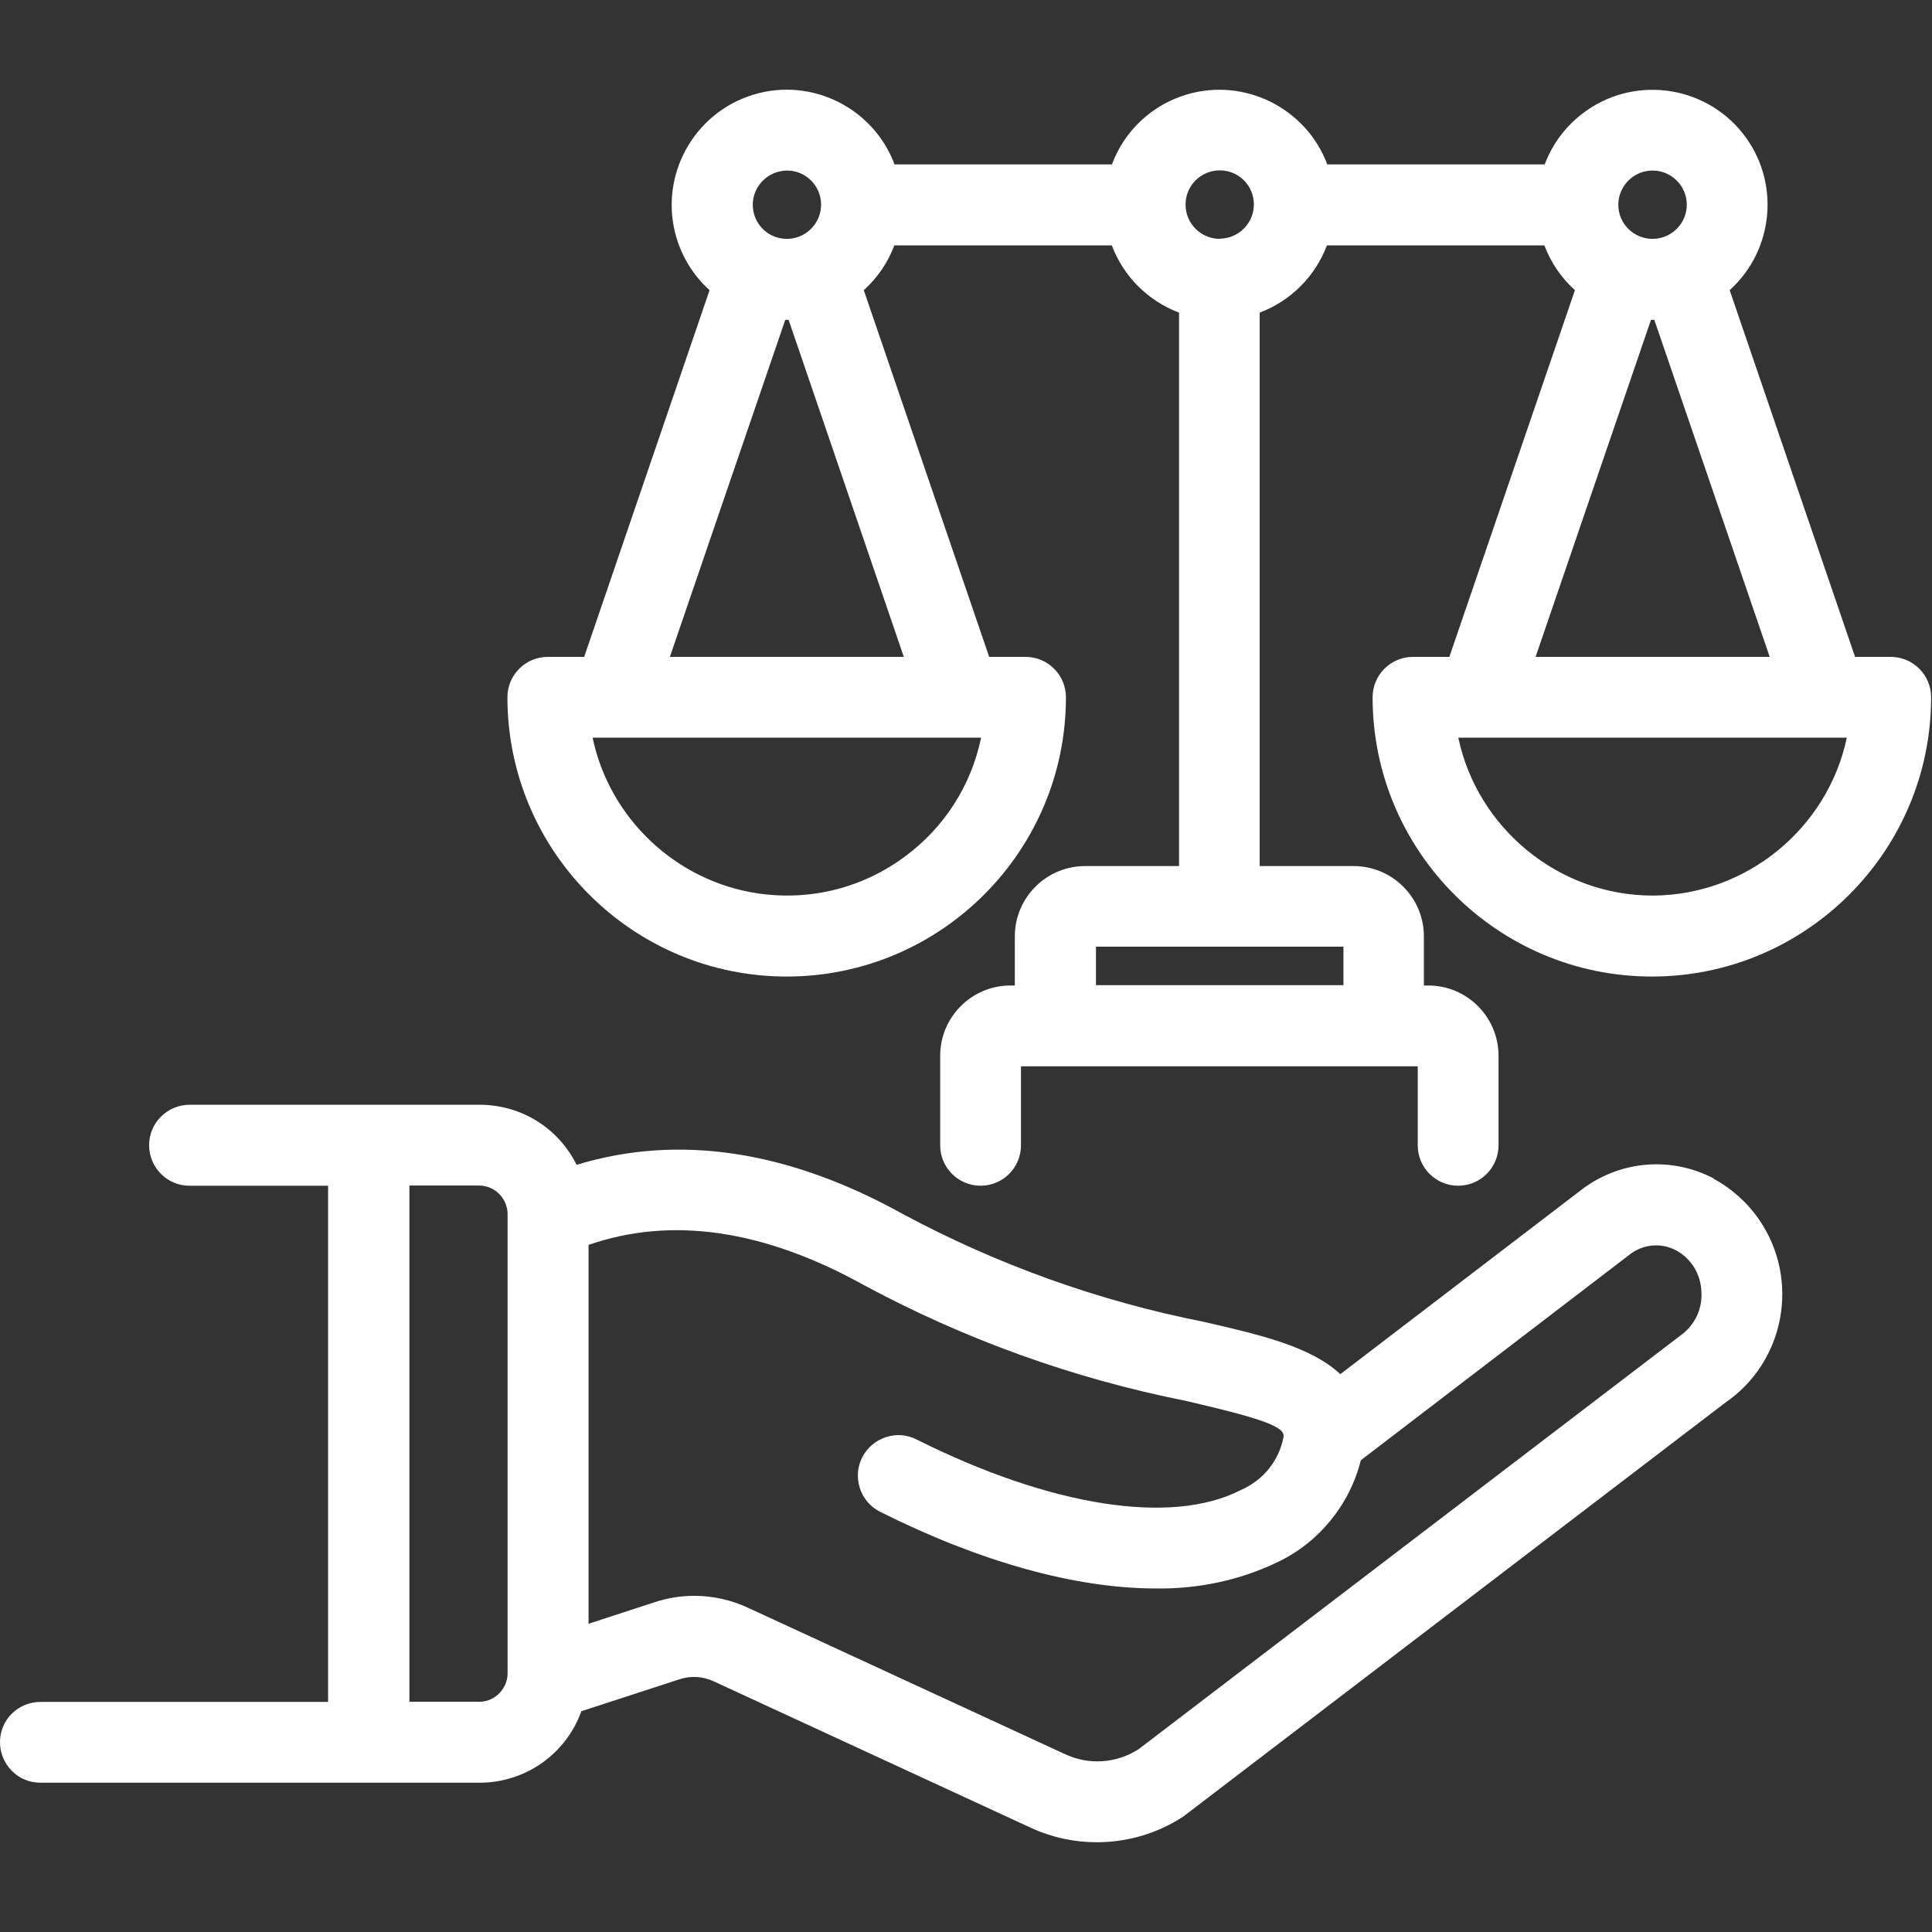
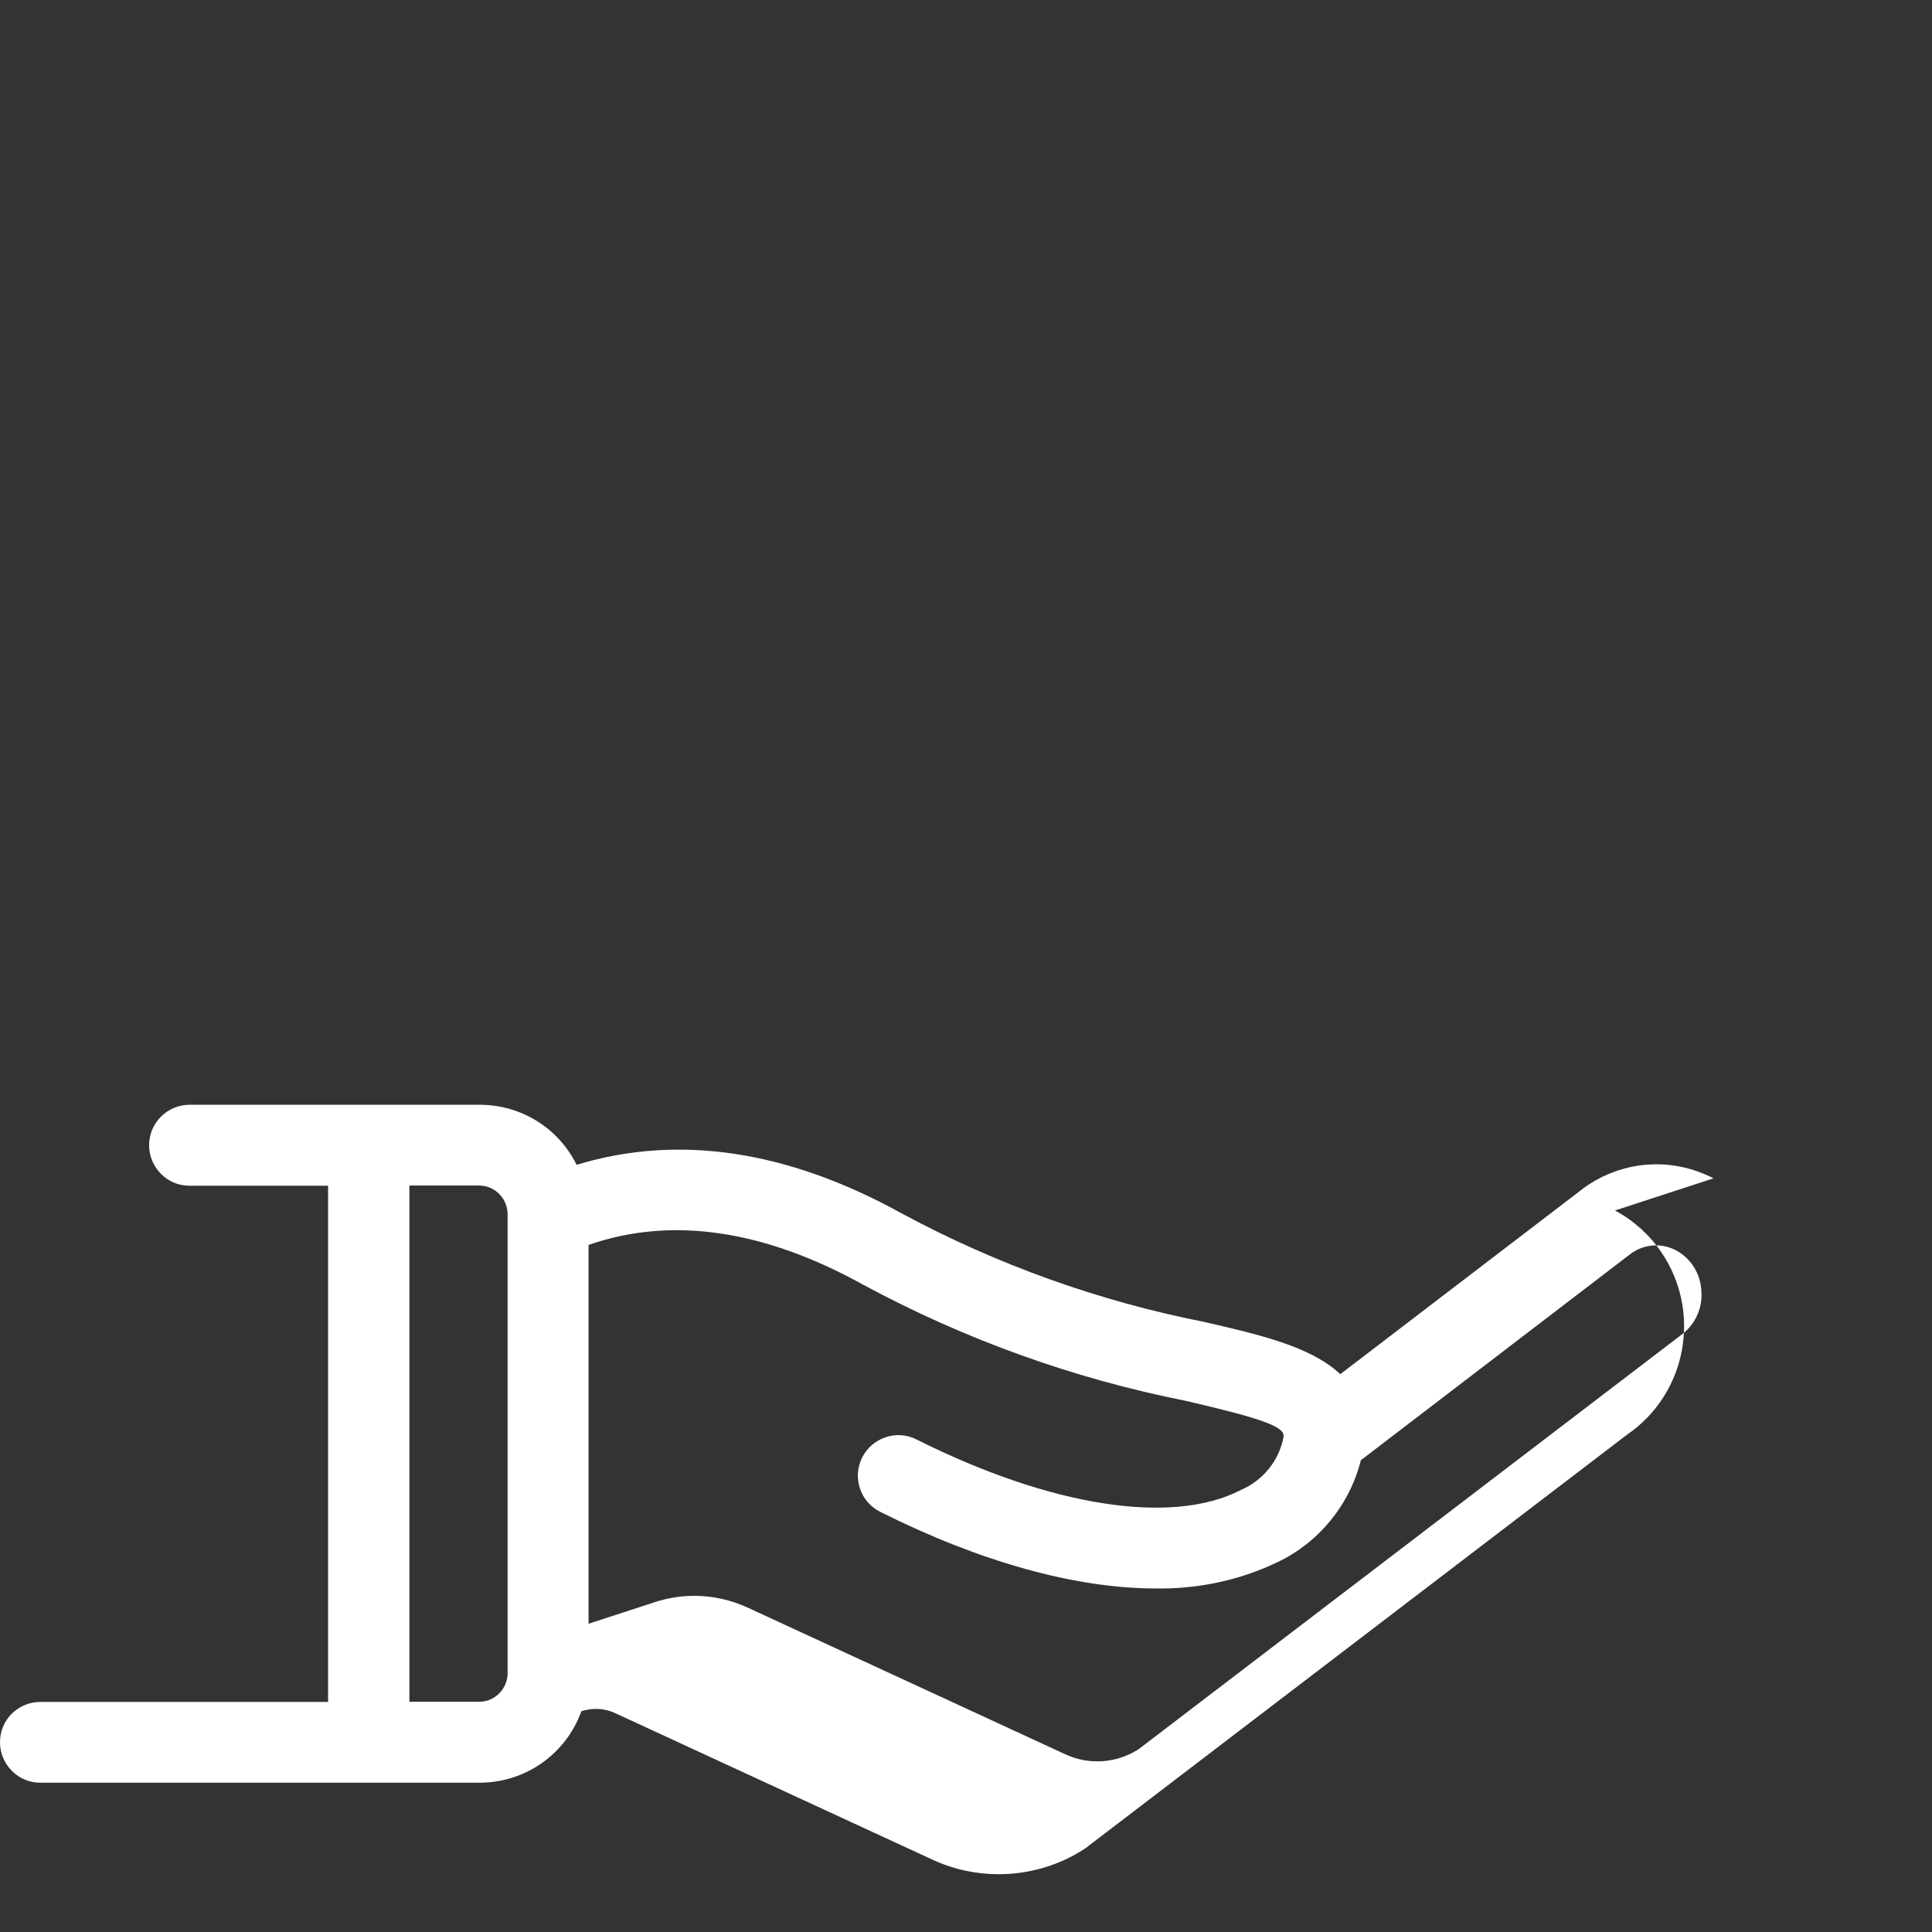
<svg xmlns="http://www.w3.org/2000/svg" id="Layer_1" version="1.1" viewBox="0 0 110 110">
  <rect x="0" y="0" width="110" height="110" fill="#333333" stroke="none" />
  <defs>
    <style>
      .st0 {
        fill: #fff;
      }
    </style>
  </defs>
-   <path class="st0" d="M97.56,67.09h0c-2.37-1.23-5.18-1.03-7.36.53l-13.89,10.62c-1.67-1.58-4.64-2.26-7.77-2.98-5.98-1.18-11.75-3.25-17.12-6.13-6.53-3.63-12.78-4.58-18.59-2.81-1.03-2.08-3.12-3.4-5.48-3.42H10.8c-1.27,0-2.31,1.03-2.31,2.3,0,.62.24,1.19.67,1.63.43.44,1.01.68,1.63.68h7.89v29.39H2.3c-.61,0-1.19.24-1.63.67C.24,98,0,98.58,0,99.19c0,.62.24,1.19.67,1.63.43.44,1.01.68,1.63.68h25.05c2.6-.02,4.88-1.65,5.75-4.07l5.59-1.82c.64-.21,1.34-.17,1.95.12l18.06,8.34c1.19.55,2.47.82,3.75.82,1.73,0,3.46-.5,4.93-1.47.05-.03.09-.06.13-.1l30.71-23.45c3.41-2.33,4.28-7,1.95-10.41-.67-.98-1.58-1.8-2.63-2.36ZM95.65,76.06l-30.82,23.53c-1.26.81-2.82.92-4.18.29l-18.06-8.34c-.97-.45-2.01-.68-3.06-.68-.76,0-1.52.12-2.25.36l-3.77,1.23v-21.57c4.72-1.64,9.99-.87,15.68,2.29,5.76,3.1,11.93,5.32,18.33,6.59,4.41,1.02,5.65,1.48,5.56,2.05-.25,1.34-1.15,2.47-2.44,3.03-3.93,2.02-10.82.94-18.45-2.88-.55-.28-1.17-.33-1.76-.13-.58.19-1.06.6-1.34,1.15s-.32,1.17-.13,1.76c.19.58.6,1.06,1.16,1.34,5.69,2.85,11.12,4.36,15.68,4.36,2.38.04,4.78-.46,6.92-1.49,2.37-1.12,4.13-3.28,4.76-5.81l15.41-11.79c.75-.52,1.71-.59,2.52-.17.87.46,1.43,1.36,1.46,2.37.07,1-.41,1.96-1.24,2.52ZM95.98,76.56h0s0,0,0,0c0,0,0,0,0,0ZM28.9,69.2v26.01c.03.89-.68,1.65-1.55,1.68h-4.04v-29.39h4.02c.89.03,1.6.78,1.57,1.7Z" />
-   <path class="st0" d="M107.69,37.4h-2.07l-7.14-20.88c2.54-2.29,2.9-6.2.75-8.92-2.24-2.83-6.36-3.32-9.2-1.08-.95.75-1.66,1.72-2.08,2.84h-12.38c-1.2-3.19-4.69-4.96-8-3.98-1.98.59-3.55,2.06-4.26,3.98h-12.38c-1.19-3.19-4.69-4.97-8-3.98-3.46,1.03-5.44,4.68-4.42,8.14.35,1.17,1,2.2,1.89,3l-7.14,20.88h-2.07c-1.27,0-2.3,1.03-2.3,2.3,0,8.77,7.13,15.9,15.9,15.9s15.9-7.13,15.9-15.9c0-1.27-1.03-2.3-2.3-2.3h-2.07l-7.14-20.88c.78-.7,1.37-1.57,1.74-2.55h12.38c.67,1.77,2.06,3.16,3.83,3.83v31.51h-5.35c-2.21,0-4,1.8-4,4v2.8h-.25c-2.21,0-4,1.8-4,4v5.1c0,1.27,1.03,2.3,2.3,2.3s2.3-1.03,2.3-2.3v-4.5h22.59v4.5c0,1.27,1.03,2.3,2.3,2.3s2.3-1.03,2.3-2.3v-5.1c0-2.21-1.8-4-4-4h-.25v-2.8c0-2.21-1.8-4-4-4h-5.35v-31.51c1.77-.67,3.16-2.06,3.83-3.83h12.38c.37.98.96,1.85,1.74,2.55l-7.15,20.88h-2.07c-1.27,0-2.3,1.03-2.3,2.3,0,8.77,7.13,15.9,15.9,15.9s15.9-7.13,15.9-15.9c0-1.27-1.03-2.3-2.3-2.3ZM96.04,11.65c0,1.07-.87,1.95-1.95,1.95s-1.95-.87-1.95-1.94c0-1.07.87-1.95,1.95-1.95,1.07,0,1.95.87,1.95,1.95ZM94,18.21c.06,0,.13,0,.19,0l6.57,19.19h-13.33l6.57-19.19ZM105.15,42c-1.09,5.17-5.72,8.98-11.06,8.99-5.33,0-9.97-3.82-11.06-8.99h22.11ZM62.4,56.09v-2.19h14.09v2.19h-14.09ZM69.45,13.6c-1.07,0-1.95-.87-1.95-1.95s.87-1.95,1.95-1.95,1.94.87,1.94,1.94c0,1.07-.87,1.94-1.94,1.95ZM33.74,42h22.12c-.56,2.7-2.07,5.08-4.3,6.74-2.42,1.81-5.39,2.56-8.38,2.13-4.69-.68-8.48-4.28-9.44-8.87ZM38.14,37.4l6.57-19.19c.06,0,.13,0,.19,0l6.56,19.19h-13.32ZM46.75,11.65c0,1.07-.87,1.95-1.95,1.95s-1.94-.87-1.94-1.94c0-1.07.87-1.94,1.95-1.95,1.07,0,1.94.87,1.94,1.95Z" />
+   <path class="st0" d="M97.56,67.09h0c-2.37-1.23-5.18-1.03-7.36.53l-13.89,10.62c-1.67-1.58-4.64-2.26-7.77-2.98-5.98-1.18-11.75-3.25-17.12-6.13-6.53-3.63-12.78-4.58-18.59-2.81-1.03-2.08-3.12-3.4-5.48-3.42H10.8c-1.27,0-2.31,1.03-2.31,2.3,0,.62.24,1.19.67,1.63.43.44,1.01.68,1.63.68h7.89v29.39H2.3c-.61,0-1.19.24-1.63.67C.24,98,0,98.58,0,99.19c0,.62.24,1.19.67,1.63.43.44,1.01.68,1.63.68h25.05c2.6-.02,4.88-1.65,5.75-4.07c.64-.21,1.34-.17,1.95.12l18.06,8.34c1.19.55,2.47.82,3.75.82,1.73,0,3.46-.5,4.93-1.47.05-.03.09-.06.13-.1l30.71-23.45c3.41-2.33,4.28-7,1.95-10.41-.67-.98-1.58-1.8-2.63-2.36ZM95.65,76.06l-30.82,23.53c-1.26.81-2.82.92-4.18.29l-18.06-8.34c-.97-.45-2.01-.68-3.06-.68-.76,0-1.52.12-2.25.36l-3.77,1.23v-21.57c4.72-1.64,9.99-.87,15.68,2.29,5.76,3.1,11.93,5.32,18.33,6.59,4.41,1.02,5.65,1.48,5.56,2.05-.25,1.34-1.15,2.47-2.44,3.03-3.93,2.02-10.82.94-18.45-2.88-.55-.28-1.17-.33-1.76-.13-.58.19-1.06.6-1.34,1.15s-.32,1.17-.13,1.76c.19.58.6,1.06,1.16,1.34,5.69,2.85,11.12,4.36,15.68,4.36,2.38.04,4.78-.46,6.92-1.49,2.37-1.12,4.13-3.28,4.76-5.81l15.41-11.79c.75-.52,1.71-.59,2.52-.17.87.46,1.43,1.36,1.46,2.37.07,1-.41,1.96-1.24,2.52ZM95.98,76.56h0s0,0,0,0c0,0,0,0,0,0ZM28.9,69.2v26.01c.03.89-.68,1.65-1.55,1.68h-4.04v-29.39h4.02c.89.03,1.6.78,1.57,1.7Z" />
</svg>